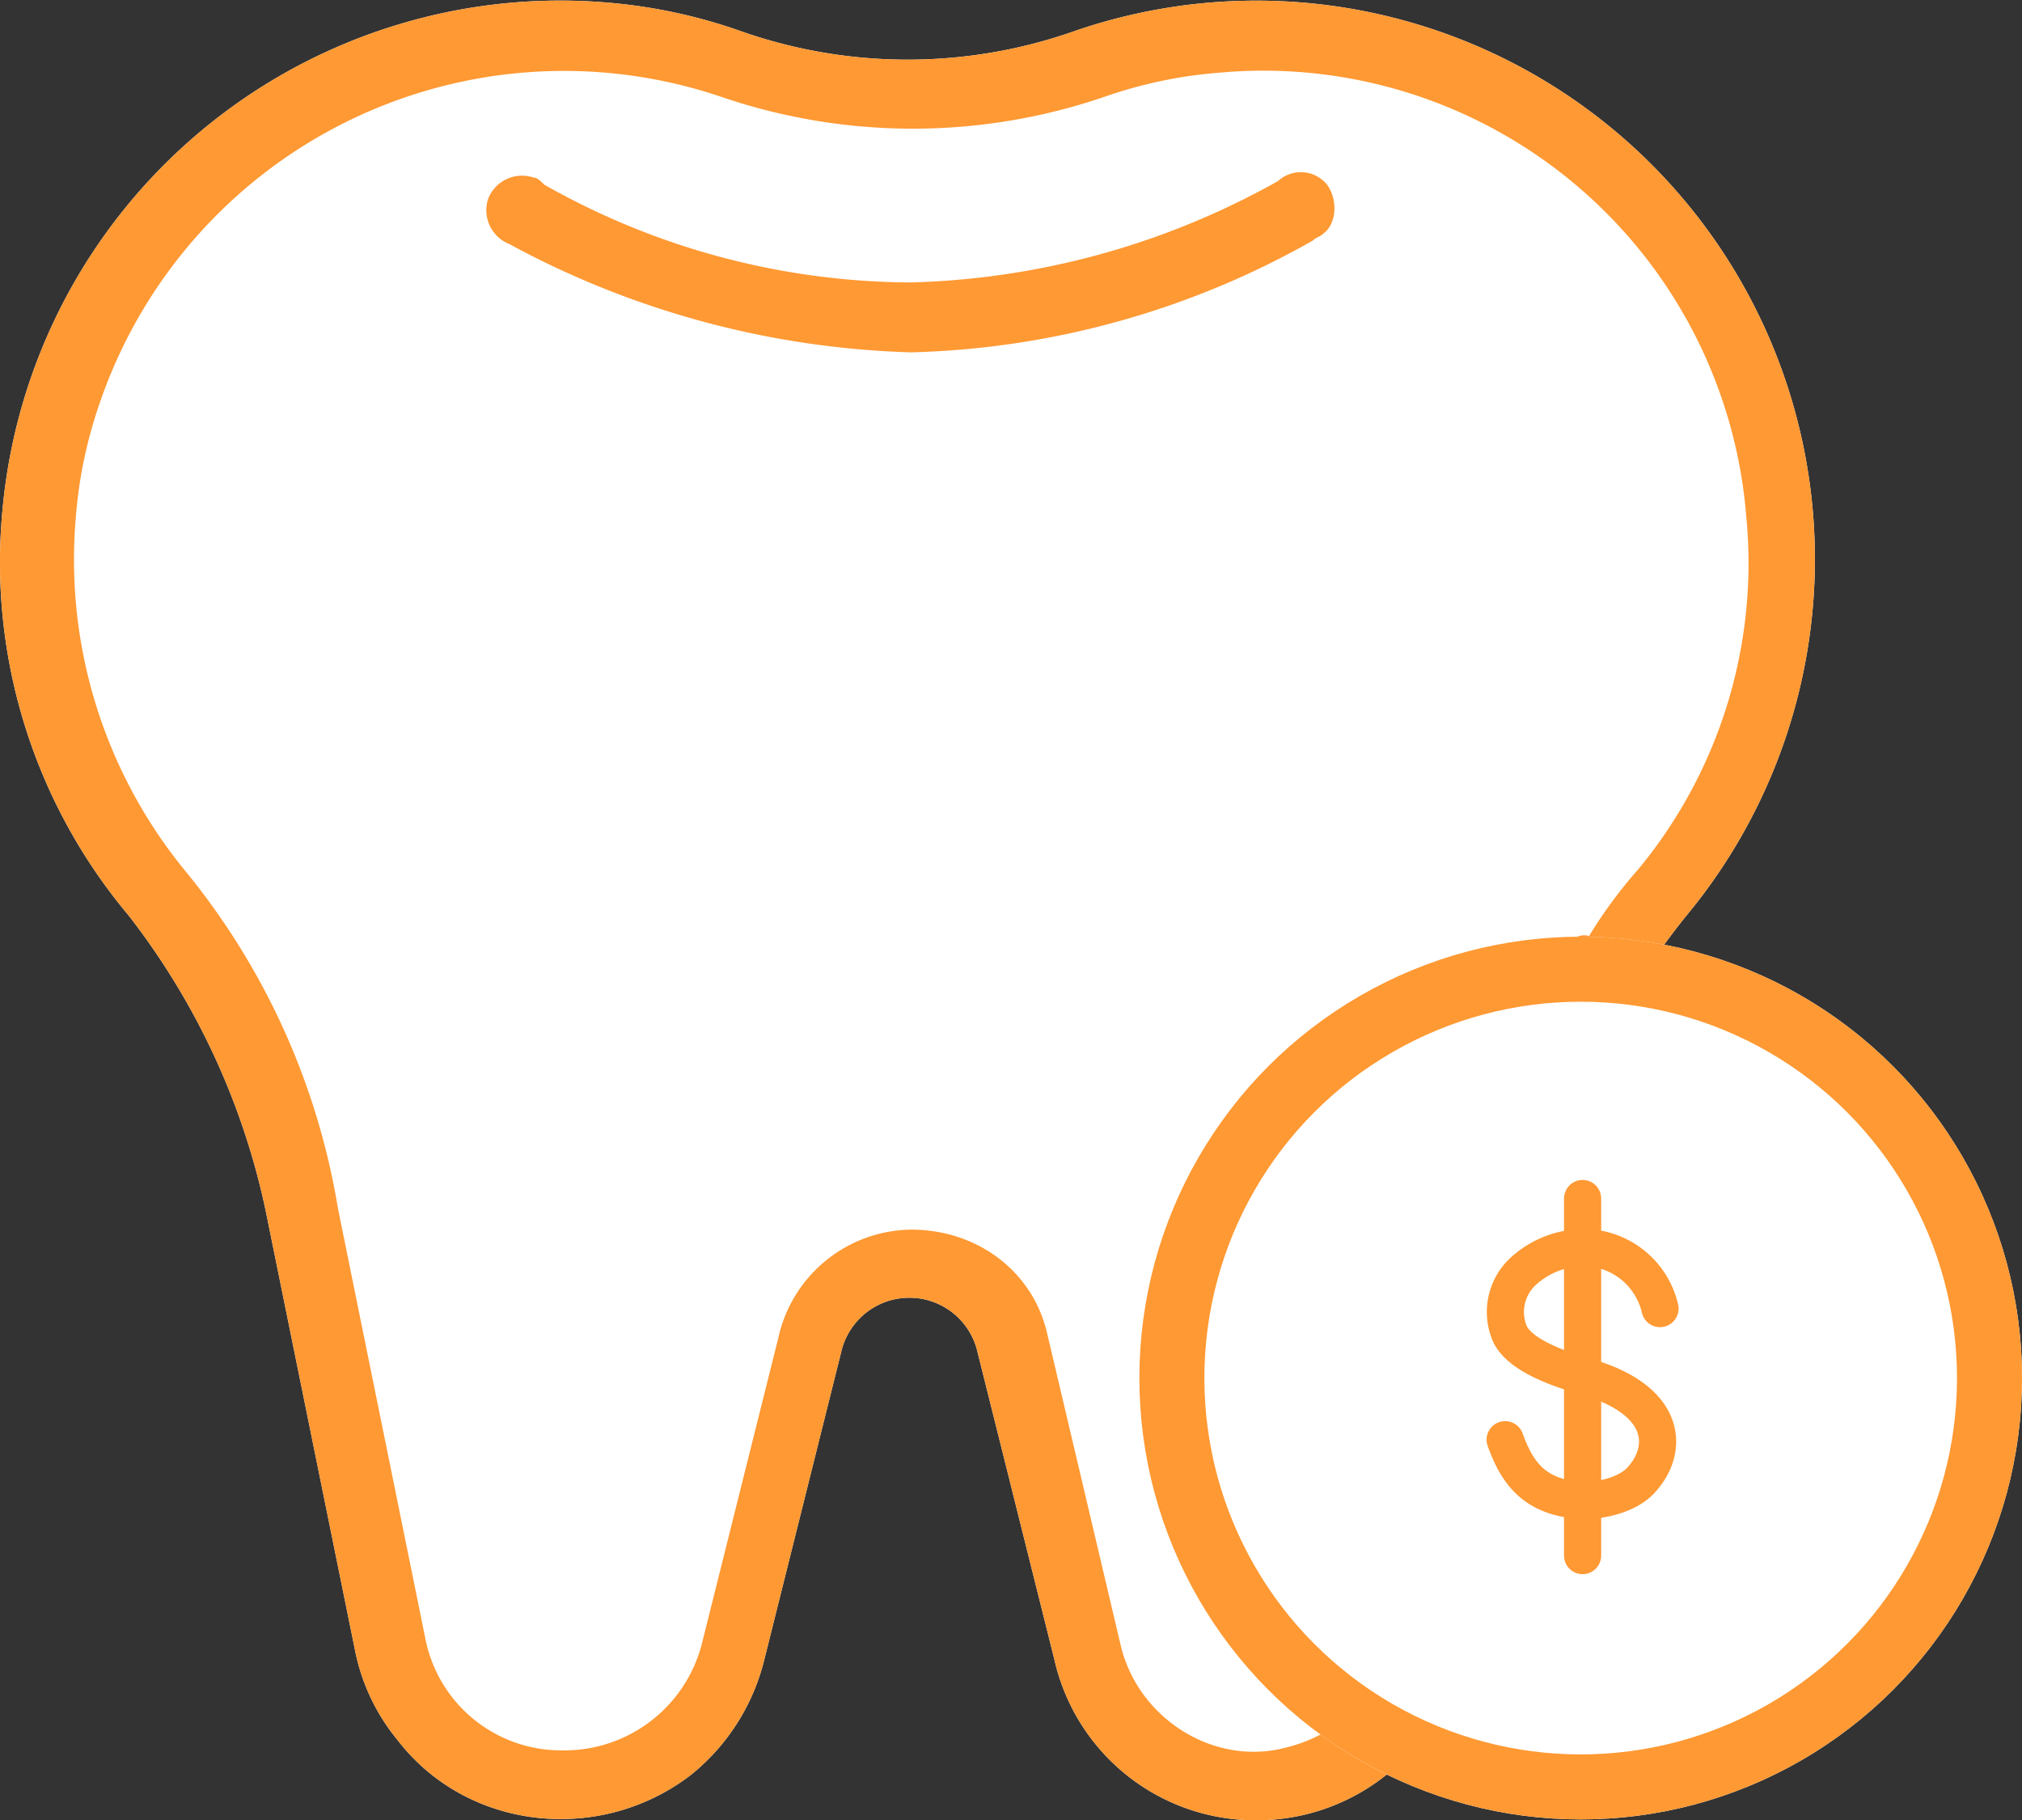
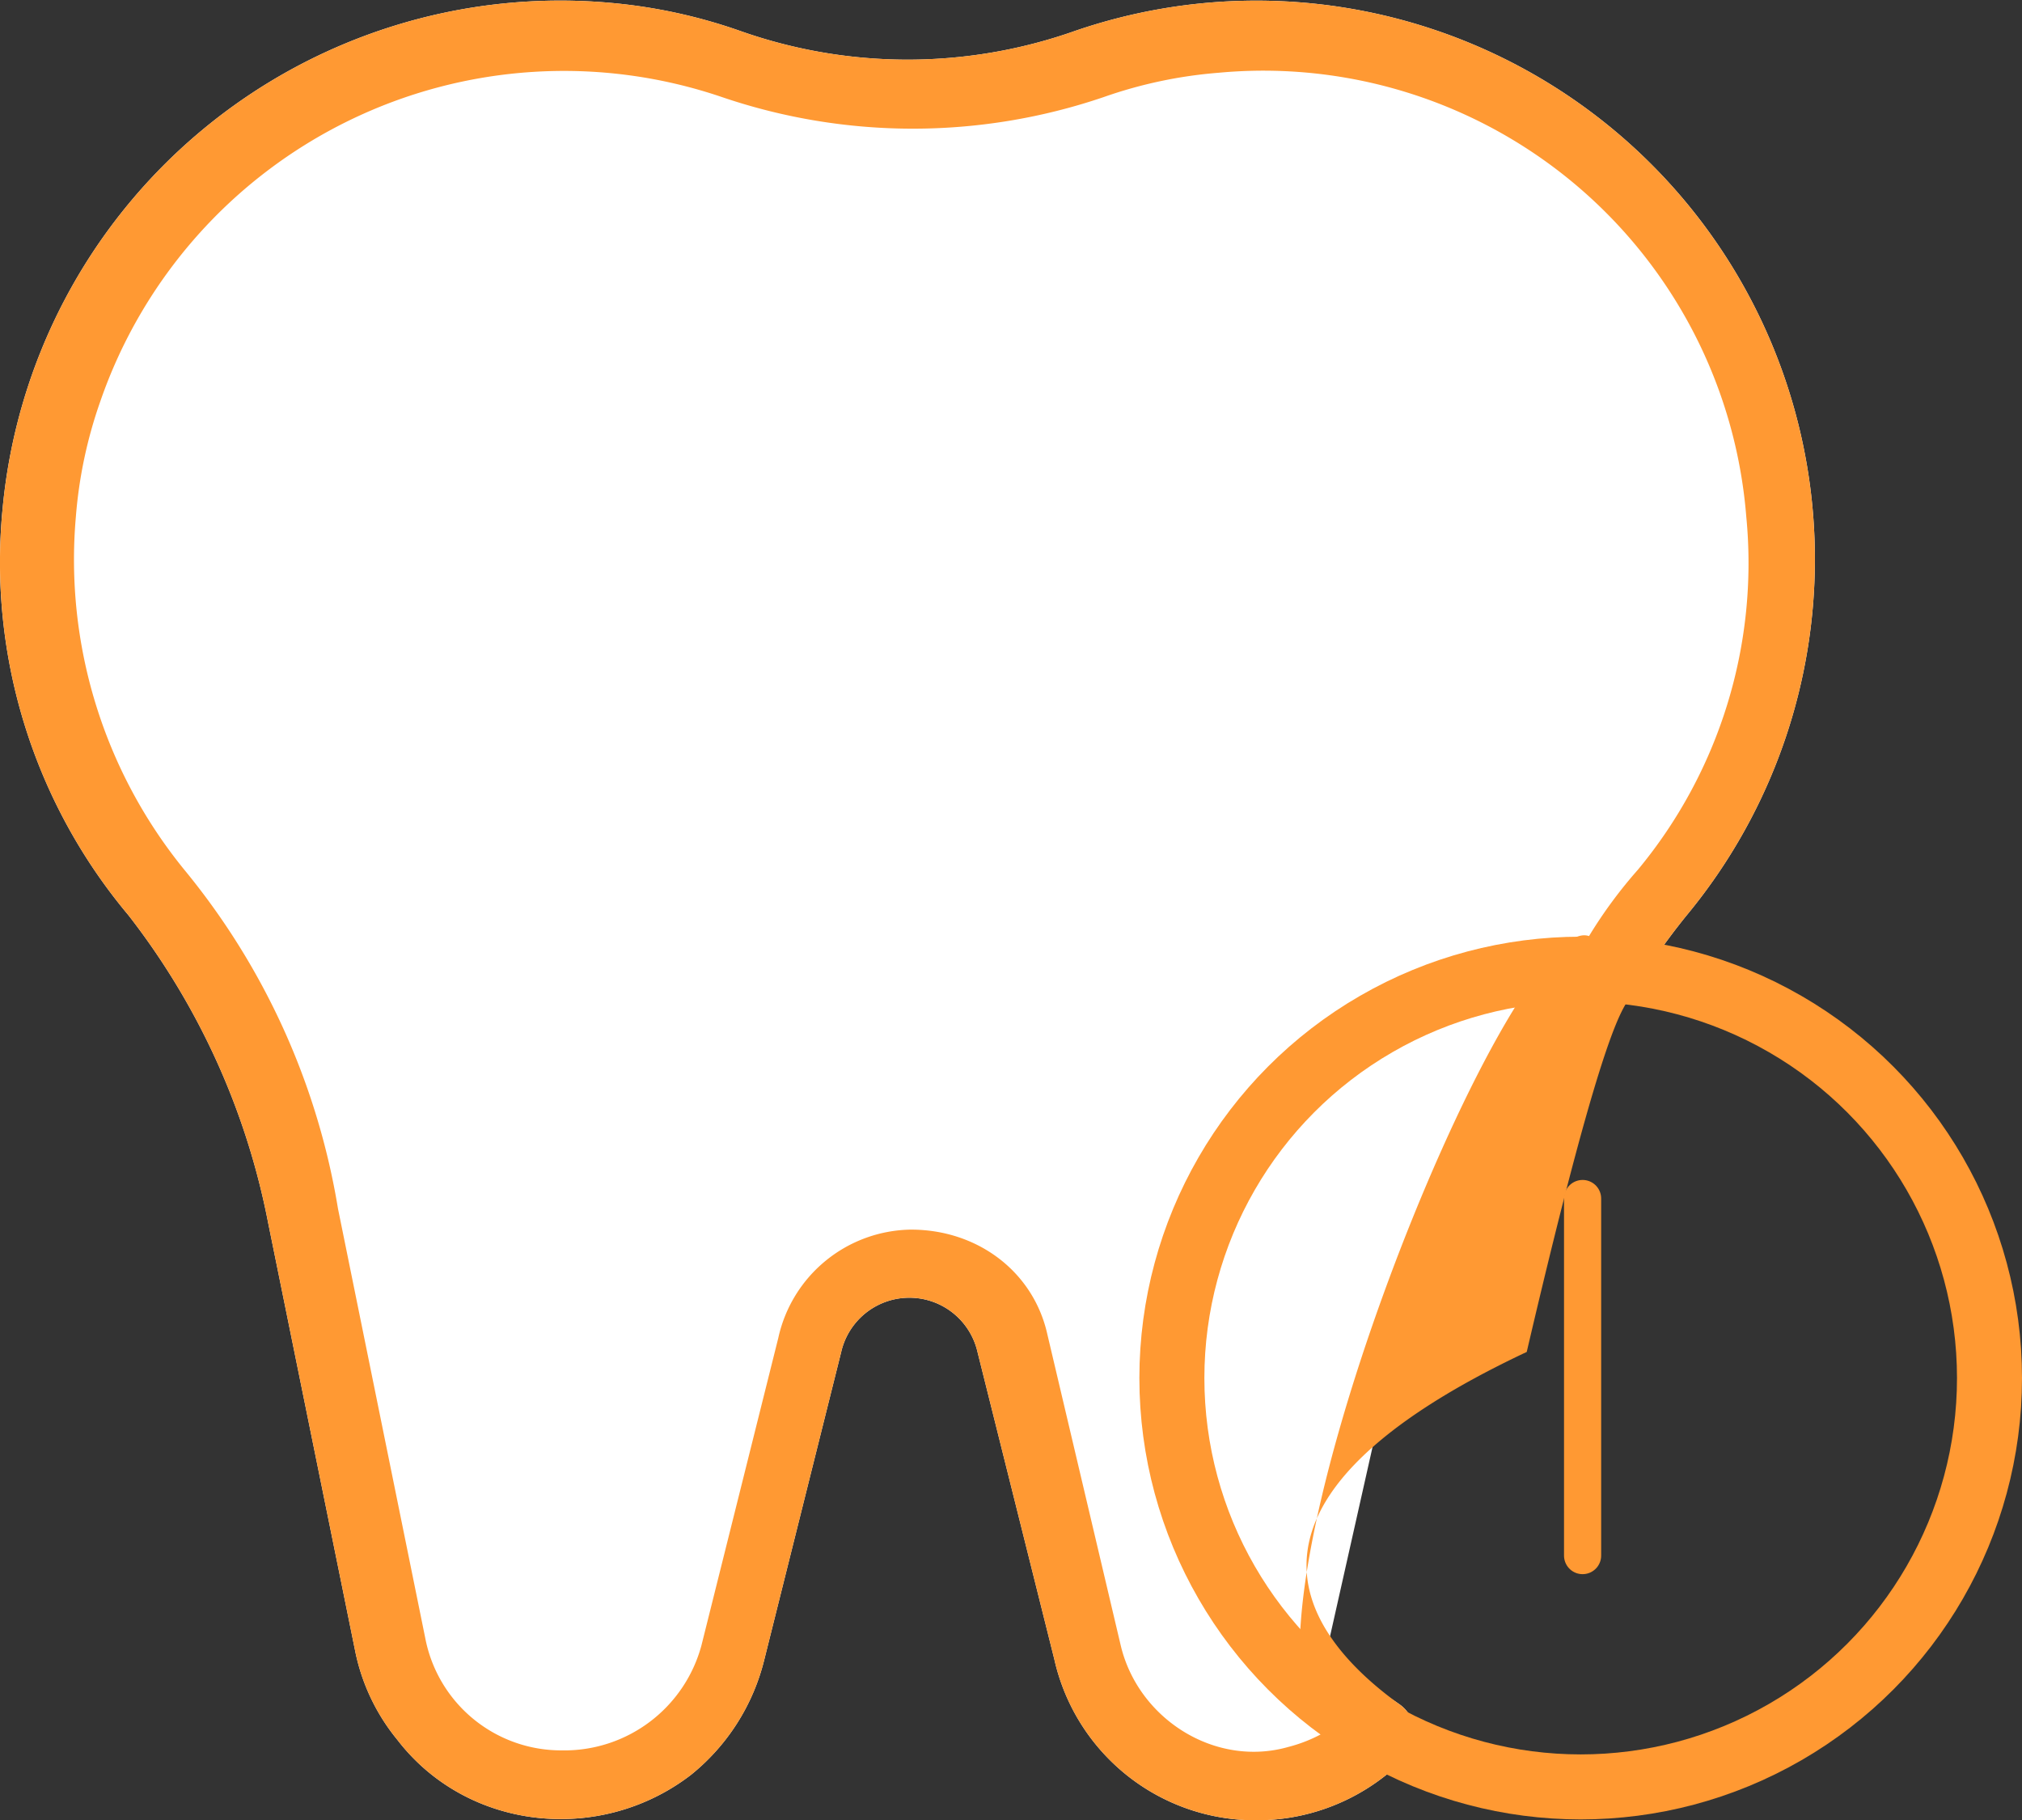
<svg xmlns="http://www.w3.org/2000/svg" width="217.745" height="196" viewBox="0 0 217.745 196">
  <rect x="0" y="0" width="217.745" height="196" fill="#333333" stroke="none" />
  <g id="Group_201" data-name="Group 201" transform="translate(-444 -1490)">
    <g id="Group_199" data-name="Group 199" transform="translate(11482.158 23578.061)">
      <g id="Group_198" data-name="Group 198" transform="translate(-11038.158 -22088.061)">
        <path id="Path_79" data-name="Path 79" d="M141.3,201.919a22.2,22.2,0,0,1-21.827-17.311l-8.279-33.117a7.531,7.531,0,0,0-14.677,0l-8.279,33.117a22.948,22.948,0,0,1-7.9,12.419c-9.785,7.527-24.085,6.021-31.612-3.763a21.889,21.889,0,0,1-4.516-9.408L34.8,137.566a78.048,78.048,0,0,0-15.053-33.117A59.114,59.114,0,0,1,6.2,60.794,60.316,60.316,0,0,1,71.678,6.225,57.4,57.4,0,0,1,85.6,9.236a54.1,54.1,0,0,0,36.128,0,60.144,60.144,0,0,1,65.858,95.212,70.843,70.843,0,0,0-6.021,8.656,4.075,4.075,0,0,1-4.516,1.882l-6.6,8.209-12.214,18.5-9.638,42.91c-.376,14.677-3.91-3.763,8.132,4.892a3.809,3.809,0,0,1,1.505,2.634,4.273,4.273,0,0,1-1.129,3.011c-.376.753-1.129,1.129-1.882,1.882A22.359,22.359,0,0,1,141.3,201.919Z" transform="translate(-5.929 -5.918)" fill="#fff" />
        <path id="Path_34" data-name="Path 34" d="M141.3,201.919a22.2,22.2,0,0,1-21.827-17.311l-8.279-33.117a7.531,7.531,0,0,0-14.677,0l-8.279,33.117a22.948,22.948,0,0,1-7.9,12.419c-9.785,7.527-24.085,6.021-31.612-3.763a21.889,21.889,0,0,1-4.516-9.408L34.8,137.566a78.048,78.048,0,0,0-15.053-33.117A59.114,59.114,0,0,1,6.2,60.794,60.316,60.316,0,0,1,71.678,6.225,57.4,57.4,0,0,1,85.6,9.236a54.1,54.1,0,0,0,36.128,0,60.144,60.144,0,0,1,65.858,95.212,70.843,70.843,0,0,0-6.021,8.656c-.753,1.505-2.634,1.588-11.225,38.386-32.806,15.43-25.656,29.354-13.613,38.01a3.809,3.809,0,0,1,1.505,2.634,4.273,4.273,0,0,1-1.129,3.011c-.376.753-1.129,1.129-1.882,1.882A22.359,22.359,0,0,1,141.3,201.919Zm-37.257-63.6c7.15,0,13.172,4.516,14.677,11.29l7.9,33.494c1.882,7.9,10.161,13.172,18.064,10.914a15.727,15.727,0,0,0,3.763-1.505c-11.666-10.161,19.946-88.815,28.6-85.8a50.067,50.067,0,0,1,5.269-7.15h0a51.712,51.712,0,0,0,11.666-38.01A52.162,52.162,0,0,0,137.16,13.752a48.841,48.841,0,0,0-12.419,2.634,63.794,63.794,0,0,1-41.02,0A52.824,52.824,0,0,0,16.734,49.127,48.842,48.842,0,0,0,14.1,61.546a52.861,52.861,0,0,0,11.666,38.01,77.08,77.08,0,0,1,16.559,36.5l9.408,46.289A14.9,14.9,0,0,0,66.41,194.392,15.292,15.292,0,0,0,81.463,183.1l8.279-33.117A14.842,14.842,0,0,1,104.043,138.318Z" transform="translate(-5.929 -5.918)" fill="#f93" />
-         <path id="Path_35" data-name="Path 35" d="M65.609,30.244A96.578,96.578,0,0,1,22.331,18.578a3.915,3.915,0,0,1-2.258-4.892,3.915,3.915,0,0,1,4.892-2.258c.376,0,.753.376,1.129.753A80.618,80.618,0,0,0,65.609,22.717,85.263,85.263,0,0,0,105.124,11.8a3.637,3.637,0,0,1,5.269.376c1.129,1.505,1.129,4.14-.376,5.269-.376.376-.753.376-1.129.753A92.374,92.374,0,0,1,65.609,30.244Z" transform="translate(32.505 7.695)" fill="#f93" />
        <g id="Ellipse_42" data-name="Ellipse 42" transform="translate(122.697 100.86)" fill="#fff" stroke="#f93" stroke-width="7">
-           <circle cx="47.524" cy="47.524" r="47.524" stroke="none" />
          <circle cx="47.524" cy="47.524" r="44.024" fill="none" />
        </g>
      </g>
    </g>
    <g id="Group_200" data-name="Group 200" transform="translate(-23 5.552)">
-       <path id="Path_180" data-name="Path 180" d="M-12473.237-22577.338a8.478,8.478,0,0,0-8.065-6.564,9.717,9.717,0,0,0-6.835,2.711,5.968,5.968,0,0,0-1.241,6.629c.869,1.744,3.587,3.254,8.076,4.527,9,2.557,9.027,7.959,5.993,11.2-1.688,1.809-5.111,2.318-6.884,2.131-4.521-.473-6.389-2.8-7.719-6.512" transform="translate(13119 24202.688)" fill="none" stroke="#f93" stroke-linecap="round" stroke-width="4" />
      <line id="Line_14" data-name="Line 14" y2="38.448" transform="translate(637.426 1613.5)" fill="none" stroke="#f93" stroke-linecap="round" stroke-width="4" />
    </g>
  </g>
</svg>